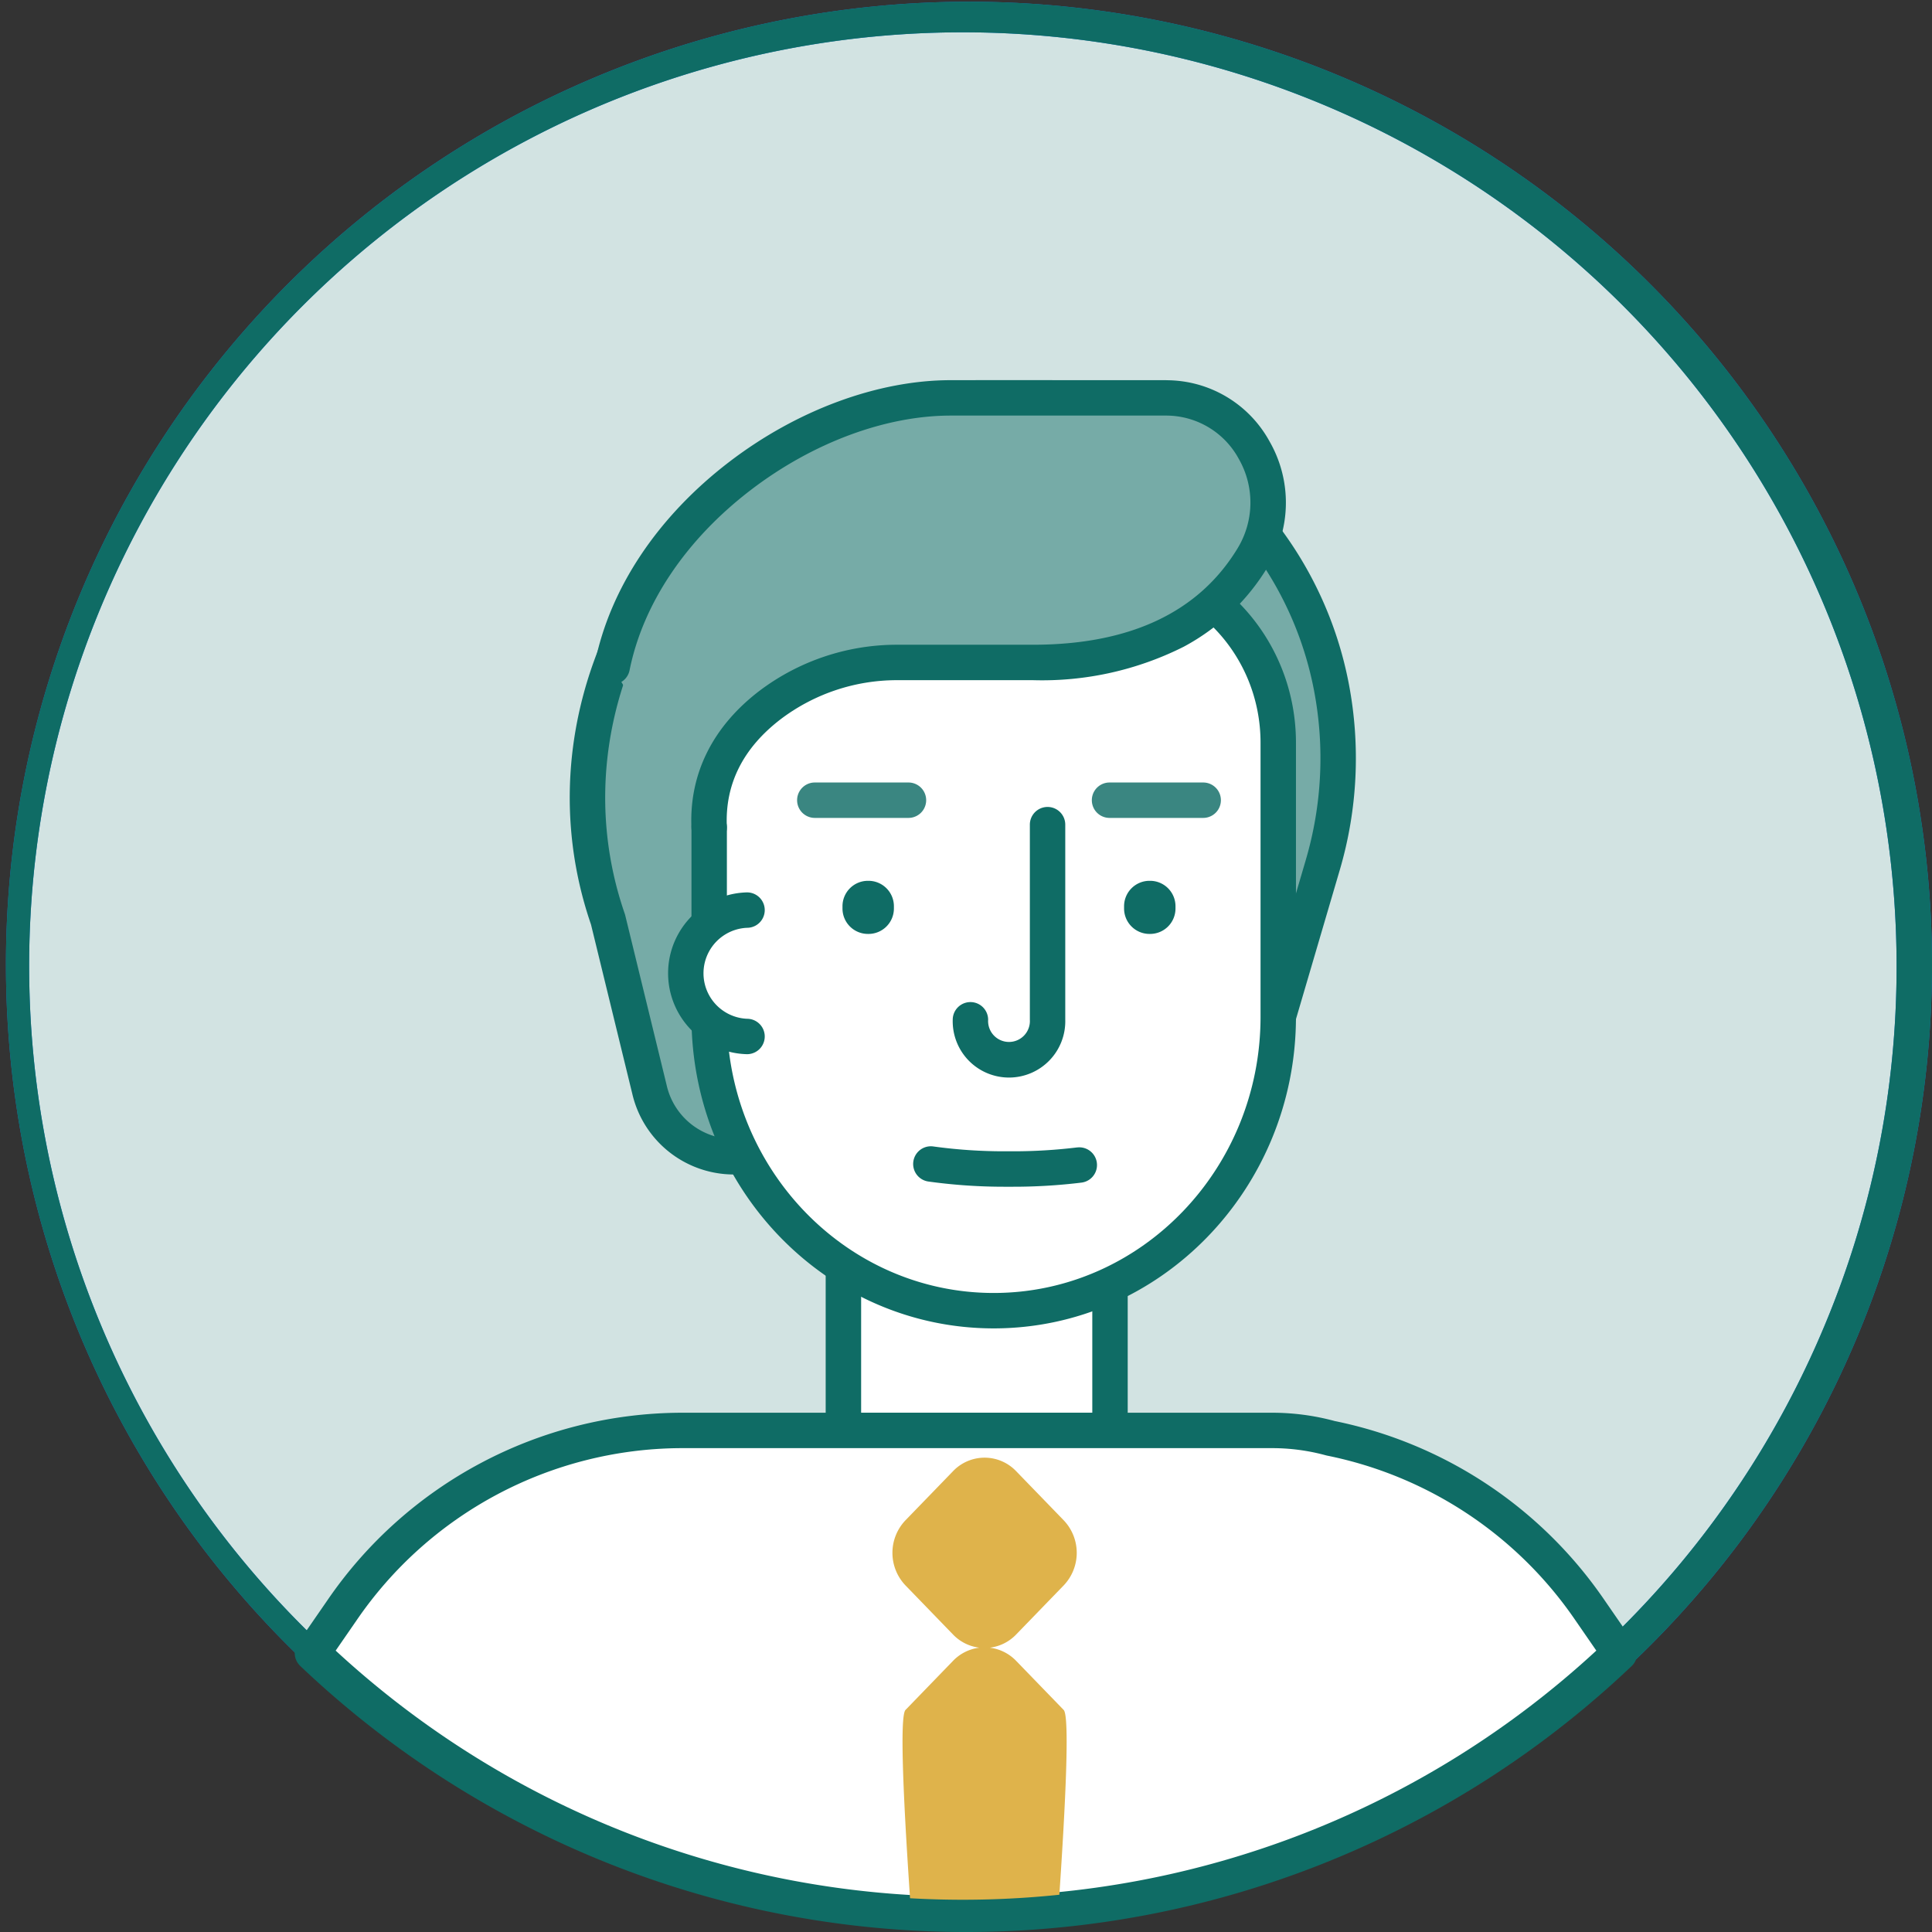
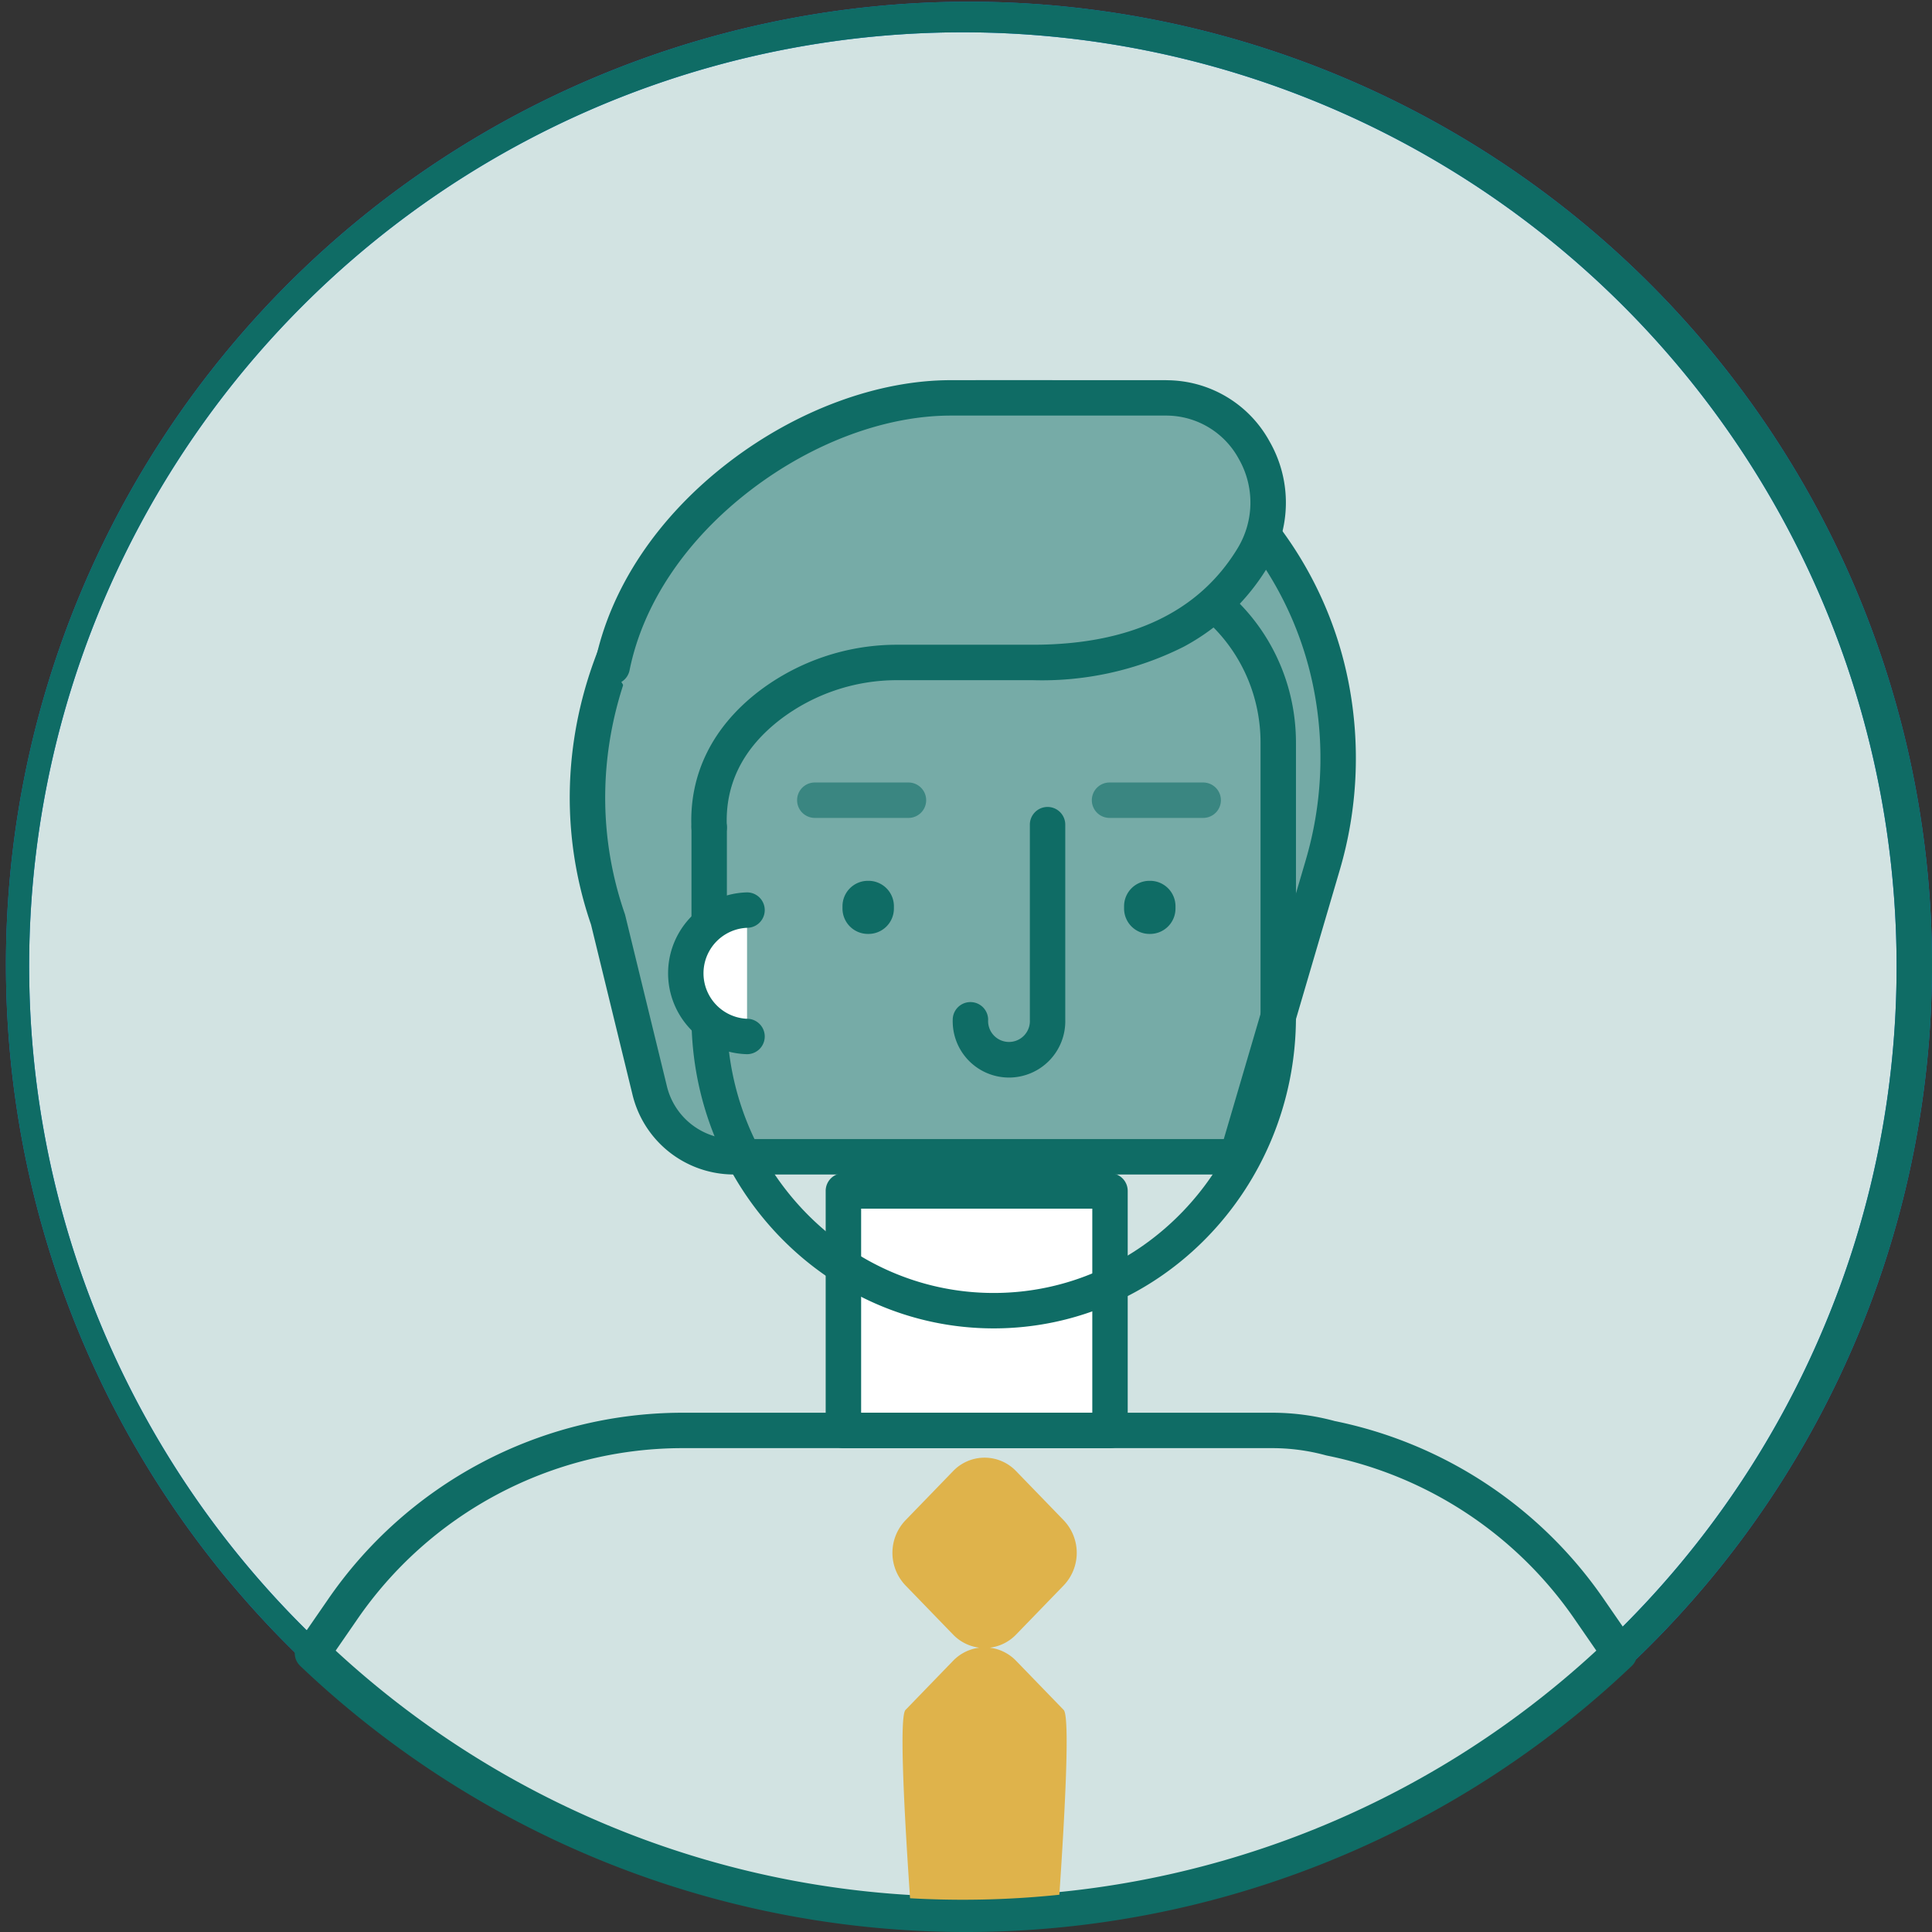
<svg xmlns="http://www.w3.org/2000/svg" width="200" height="200" viewBox="0 0 200 200">
  <rect x="0" y="0" width="200" height="200" fill="#333333" stroke="none" />
  <g id="img-Techware-team-m" transform="translate(0 0.001)">
    <g id="IMG" transform="translate(0 -0.001)">
      <path id="Path_1166" data-name="Path 1166" d="M107.332,9.164A98.167,98.167,0,1,0,205.5,107.331,98.167,98.167,0,0,0,107.332,9.164" transform="translate(-7.332 -7.331)" fill="#d2e3e2" />
      <path id="Path_1167" data-name="Path 1167" d="M170.711,29.288a99.692,99.692,0,1,0,21.43,31.786,99.666,99.666,0,0,0-21.43-31.786M188.764,137.5a96.658,96.658,0,1,1,7.57-37.5,96.017,96.017,0,0,1-7.57,37.5" transform="translate(0 0.001)" fill="#1977cc" />
      <rect id="Rectangle_245" data-name="Rectangle 245" width="27.596" height="24.796" transform="translate(87.311 123.282)" fill="#fff" />
      <path id="Path_1168" data-name="Path 1168" d="M456.817,607.245h-27.6a1.833,1.833,0,0,0-1.833,1.833v24.8a1.833,1.833,0,0,0,1.833,1.833h27.6a1.833,1.833,0,0,0,1.833-1.833v-24.8a1.833,1.833,0,0,0-1.833-1.833m-1.833,24.8h-23.93v-21.13h23.93Z" transform="translate(-341.91 -485.796)" fill="#0f6c65" />
-       <path id="Path_1169" data-name="Path 1169" d="M267.119,741.2a22.873,22.873,0,0,0-6.045-.81H199.813a42.647,42.647,0,0,0-35.032,18.62l-3.058,4.431a98.166,98.166,0,0,0,135.311,0l-3.059-4.431A42.945,42.945,0,0,0,267.119,741.2" transform="translate(-129.378 -592.311)" fill="#fff" />
      <path id="Path_1170" data-name="Path 1170" d="M288.15,750.636h0a44.6,44.6,0,0,0-27.942-18.553,24.741,24.741,0,0,0-6.466-.858H192.48a44.564,44.564,0,0,0-36.541,19.412l-3.059,4.431a1.833,1.833,0,0,0,.245,2.369,100,100,0,0,0,137.839,0,1.833,1.833,0,0,0,.245-2.369Zm-66.106,30.677a95.9,95.9,0,0,1-65.25-25.463l2.161-3.13a40.9,40.9,0,0,1,33.525-17.83h61.262a21.071,21.071,0,0,1,5.561.745c.041.011.083.021.125.029a40.948,40.948,0,0,1,25.706,17.054l2.161,3.132a95.9,95.9,0,0,1-65.25,25.463" transform="translate(-122.045 -584.979)" fill="#0f6c65" />
-       <path id="Path_1171" data-name="Path 1171" d="M506.494,205.951c2.392-.008,6.416-.013,6.752-.013h-7.709c.321,0,.639.005.957.013" transform="translate(-404.43 -164.75)" fill="#76aba7" />
      <path id="Path_1172" data-name="Path 1172" d="M345.353,206c-.924,0-1.606.007-1.734.012-26.225.915-46.224,28.465-37.387,53.981l4.29,17.592a8.983,8.983,0,0,0,8.655,6.966h52.172l8.886-30.245a38.308,38.308,0,0,0-6.76-34.861A36.574,36.574,0,0,0,345.353,206" transform="translate(-243.288 -164.801)" fill="#76aba7" />
      <path id="Path_1173" data-name="Path 1173" d="M367.531,210.908A37.715,37.715,0,0,0,346.387,197.8a1.833,1.833,0,0,0-1.647-1.028H337.03a1.83,1.83,0,0,0-.262.019c-.3,0-.508,0-.579.007-13.191.46-25.747,7.56-33.589,18.991-7.765,11.319-9.766,24.923-5.495,37.34l4.27,17.509A10.8,10.8,0,0,0,311.811,279h52.172a1.833,1.833,0,0,0,1.759-1.316l8.886-30.245a40.988,40.988,0,0,0,.931-19.2,39.3,39.3,0,0,0-8.027-17.338m3.578,35.5-8.5,28.929h-50.8a7.146,7.146,0,0,1-6.874-5.568l-4.29-17.592a1.719,1.719,0,0,0-.049-.166c-3.923-11.327-2.091-23.774,5.026-34.149,7.186-10.476,18.661-16.981,30.692-17.4.13,0,.805-.008,1.724-.011a34.744,34.744,0,0,1,26.647,12.769,35.623,35.623,0,0,1,7.271,15.718,37.3,37.3,0,0,1-.848,17.47" transform="translate(-235.923 -157.418)" fill="#0f6c65" />
-       <path id="Path_1174" data-name="Path 1174" d="M408.064,291.964H368.978l-1.915,27.253v19.613c0,16.8,13.188,30.42,29.455,30.42s29.455-13.62,29.455-30.42V310.46c0-10.215-8.018-18.5-17.91-18.5" transform="translate(-293.65 -233.571)" fill="#fff" />
      <path id="Path_1175" data-name="Path 1175" d="M400.733,282.8H361.647a1.833,1.833,0,1,0,0,3.666h39.086c8.865,0,16.077,7.475,16.077,16.663V331.5c0,15.763-12.391,28.587-27.622,28.587s-27.622-12.824-27.622-28.587V311.885a1.833,1.833,0,0,0-3.666,0V331.5c0,17.785,14.036,32.253,31.288,32.253s31.288-14.469,31.288-32.253v-28.37c0-11.21-8.857-20.329-19.743-20.329" transform="translate(-286.319 -226.239)" fill="#0f6c65" />
      <path id="Path_1176" data-name="Path 1176" d="M355,477.6a6.44,6.44,0,0,0,6.334,6.542V471.063A6.44,6.44,0,0,0,355,477.6" transform="translate(-283.999 -376.85)" fill="#fff" />
      <path id="Path_1177" data-name="Path 1177" d="M354,465.563a1.833,1.833,0,1,0,0-3.666,8.377,8.377,0,0,0,0,16.749,1.833,1.833,0,1,0,0-3.666,4.713,4.713,0,0,1,0-9.417" transform="translate(-276.667 -369.517)" fill="#0f6c65" />
      <path id="Path_1178" data-name="Path 1178" d="M374.243,205.938H351.934c-14.54,0-31.908,12.225-35.054,27.839l10.037,16.62c-.272-5.971,2.85-10.037,6.348-12.7a21.636,21.636,0,0,1,13.123-4.376h14.05c12.545,0,19.206-5.052,22.723-10.817,4.39-7.2-.681-16.569-8.916-16.569" transform="translate(-253.504 -164.75)" fill="#76aba7" />
      <path id="Path_1179" data-name="Path 1179" d="M366.91,196.773H344.6c-7.542,0-15.894,3.077-22.913,8.441-7.419,5.67-12.369,13.081-13.938,20.869a1.833,1.833,0,1,0,3.594.724c1.393-6.916,5.857-13.55,12.57-18.68,6.393-4.886,13.933-7.688,20.687-7.688H366.91a8.55,8.55,0,0,1,7.5,4.483,9.1,9.1,0,0,1-.151,9.3c-4.024,6.595-11.142,9.939-21.158,9.939h-14.05a23.618,23.618,0,0,0-14.232,4.75c-4.88,3.713-7.324,8.636-7.069,14.239a1.833,1.833,0,0,0,1.83,1.75l.085,0a1.833,1.833,0,0,0,1.748-1.915c-.2-4.408,1.692-8.161,5.626-11.155a19.931,19.931,0,0,1,12.013-4H353.1a32.627,32.627,0,0,0,15.618-3.467,22.623,22.623,0,0,0,8.67-8.228,12.717,12.717,0,0,0,.218-13,12.172,12.172,0,0,0-10.7-6.355" transform="translate(-246.171 -157.418)" fill="#0f6c65" />
      <path id="Path_1180" data-name="Path 1180" d="M479.648,767.71a4.882,4.882,0,0,0,0-6.746l-4.921-5.082a4.516,4.516,0,0,0-6.532,0l-4.921,5.082a4.881,4.881,0,0,0,0,6.746l4.921,5.082a4.54,4.54,0,0,0,2.726,1.363,4.541,4.541,0,0,0-2.726,1.363l-4.921,5.082c-.628.649-.222,9.6.575,20.99q2.823.161,5.688.164,4.837,0,9.557-.461c.783-11.248,1.177-20.05.554-20.693l-4.921-5.082A4.541,4.541,0,0,0,472,774.155a4.54,4.54,0,0,0,2.726-1.363Z" transform="translate(-369.537 -603.587)" fill="#dfb34b" />
      <path id="Path_1181" data-name="Path 1181" d="M489.621,593.415a54.432,54.432,0,0,1-6.692.4h-.716a53.477,53.477,0,0,1-7.473-.5,1.833,1.833,0,1,0-.515,3.63,57.13,57.13,0,0,0,7.987.54h.716a58.1,58.1,0,0,0,7.145-.428,1.833,1.833,0,1,0-.453-3.638" transform="translate(-378.119 -474.634)" fill="#0f6c65" />
      <path id="Path_1182" data-name="Path 1182" d="M438.776,455.911H438.7a2.632,2.632,0,0,0-2.624,2.624v.25a2.632,2.632,0,0,0,2.624,2.624h.075a2.632,2.632,0,0,0,2.624-2.624v-.25a2.632,2.632,0,0,0-2.624-2.624" transform="translate(-348.862 -364.729)" fill="#0f6c65" />
      <path id="Path_1183" data-name="Path 1183" d="M584.52,455.911h-.075a2.632,2.632,0,0,0-2.624,2.624v.25a2.632,2.632,0,0,0,2.624,2.624h.075a2.632,2.632,0,0,0,2.624-2.624v-.25a2.632,2.632,0,0,0-2.624-2.624" transform="translate(-465.457 -364.729)" fill="#0f6c65" />
      <path id="Path_1184" data-name="Path 1184" d="M502.948,417.672a1.833,1.833,0,0,0-1.833,1.833v20.2a2.163,2.163,0,1,1-4.318,0,1.833,1.833,0,1,0-3.666,0,5.827,5.827,0,1,0,11.65,0v-20.2a1.833,1.833,0,0,0-1.833-1.833" transform="translate(-394.505 -334.137)" fill="#0f6c65" />
      <path id="Path_1185" data-name="Path 1185" d="M424.109,405.019h-9.695a1.833,1.833,0,0,0,0,3.666h9.695a1.833,1.833,0,0,0,0-3.666" transform="translate(-330.065 -324.015)" fill="#3a8681" />
      <path id="Path_1186" data-name="Path 1186" d="M576.657,405.019h-9.695a1.833,1.833,0,1,0,0,3.666h9.695a1.833,1.833,0,1,0,0-3.666" transform="translate(-452.103 -324.015)" fill="#3a8681" />
      <path id="Path_1187" data-name="Path 1187" d="M170.711,29.288a99.692,99.692,0,1,0,21.43,31.786,99.666,99.666,0,0,0-21.43-31.786M188.764,137.5a96.658,96.658,0,1,1,7.57-37.5,96.017,96.017,0,0,1-7.57,37.5" transform="translate(0 0.001)" fill="#0f6c65" />
    </g>
  </g>
</svg>